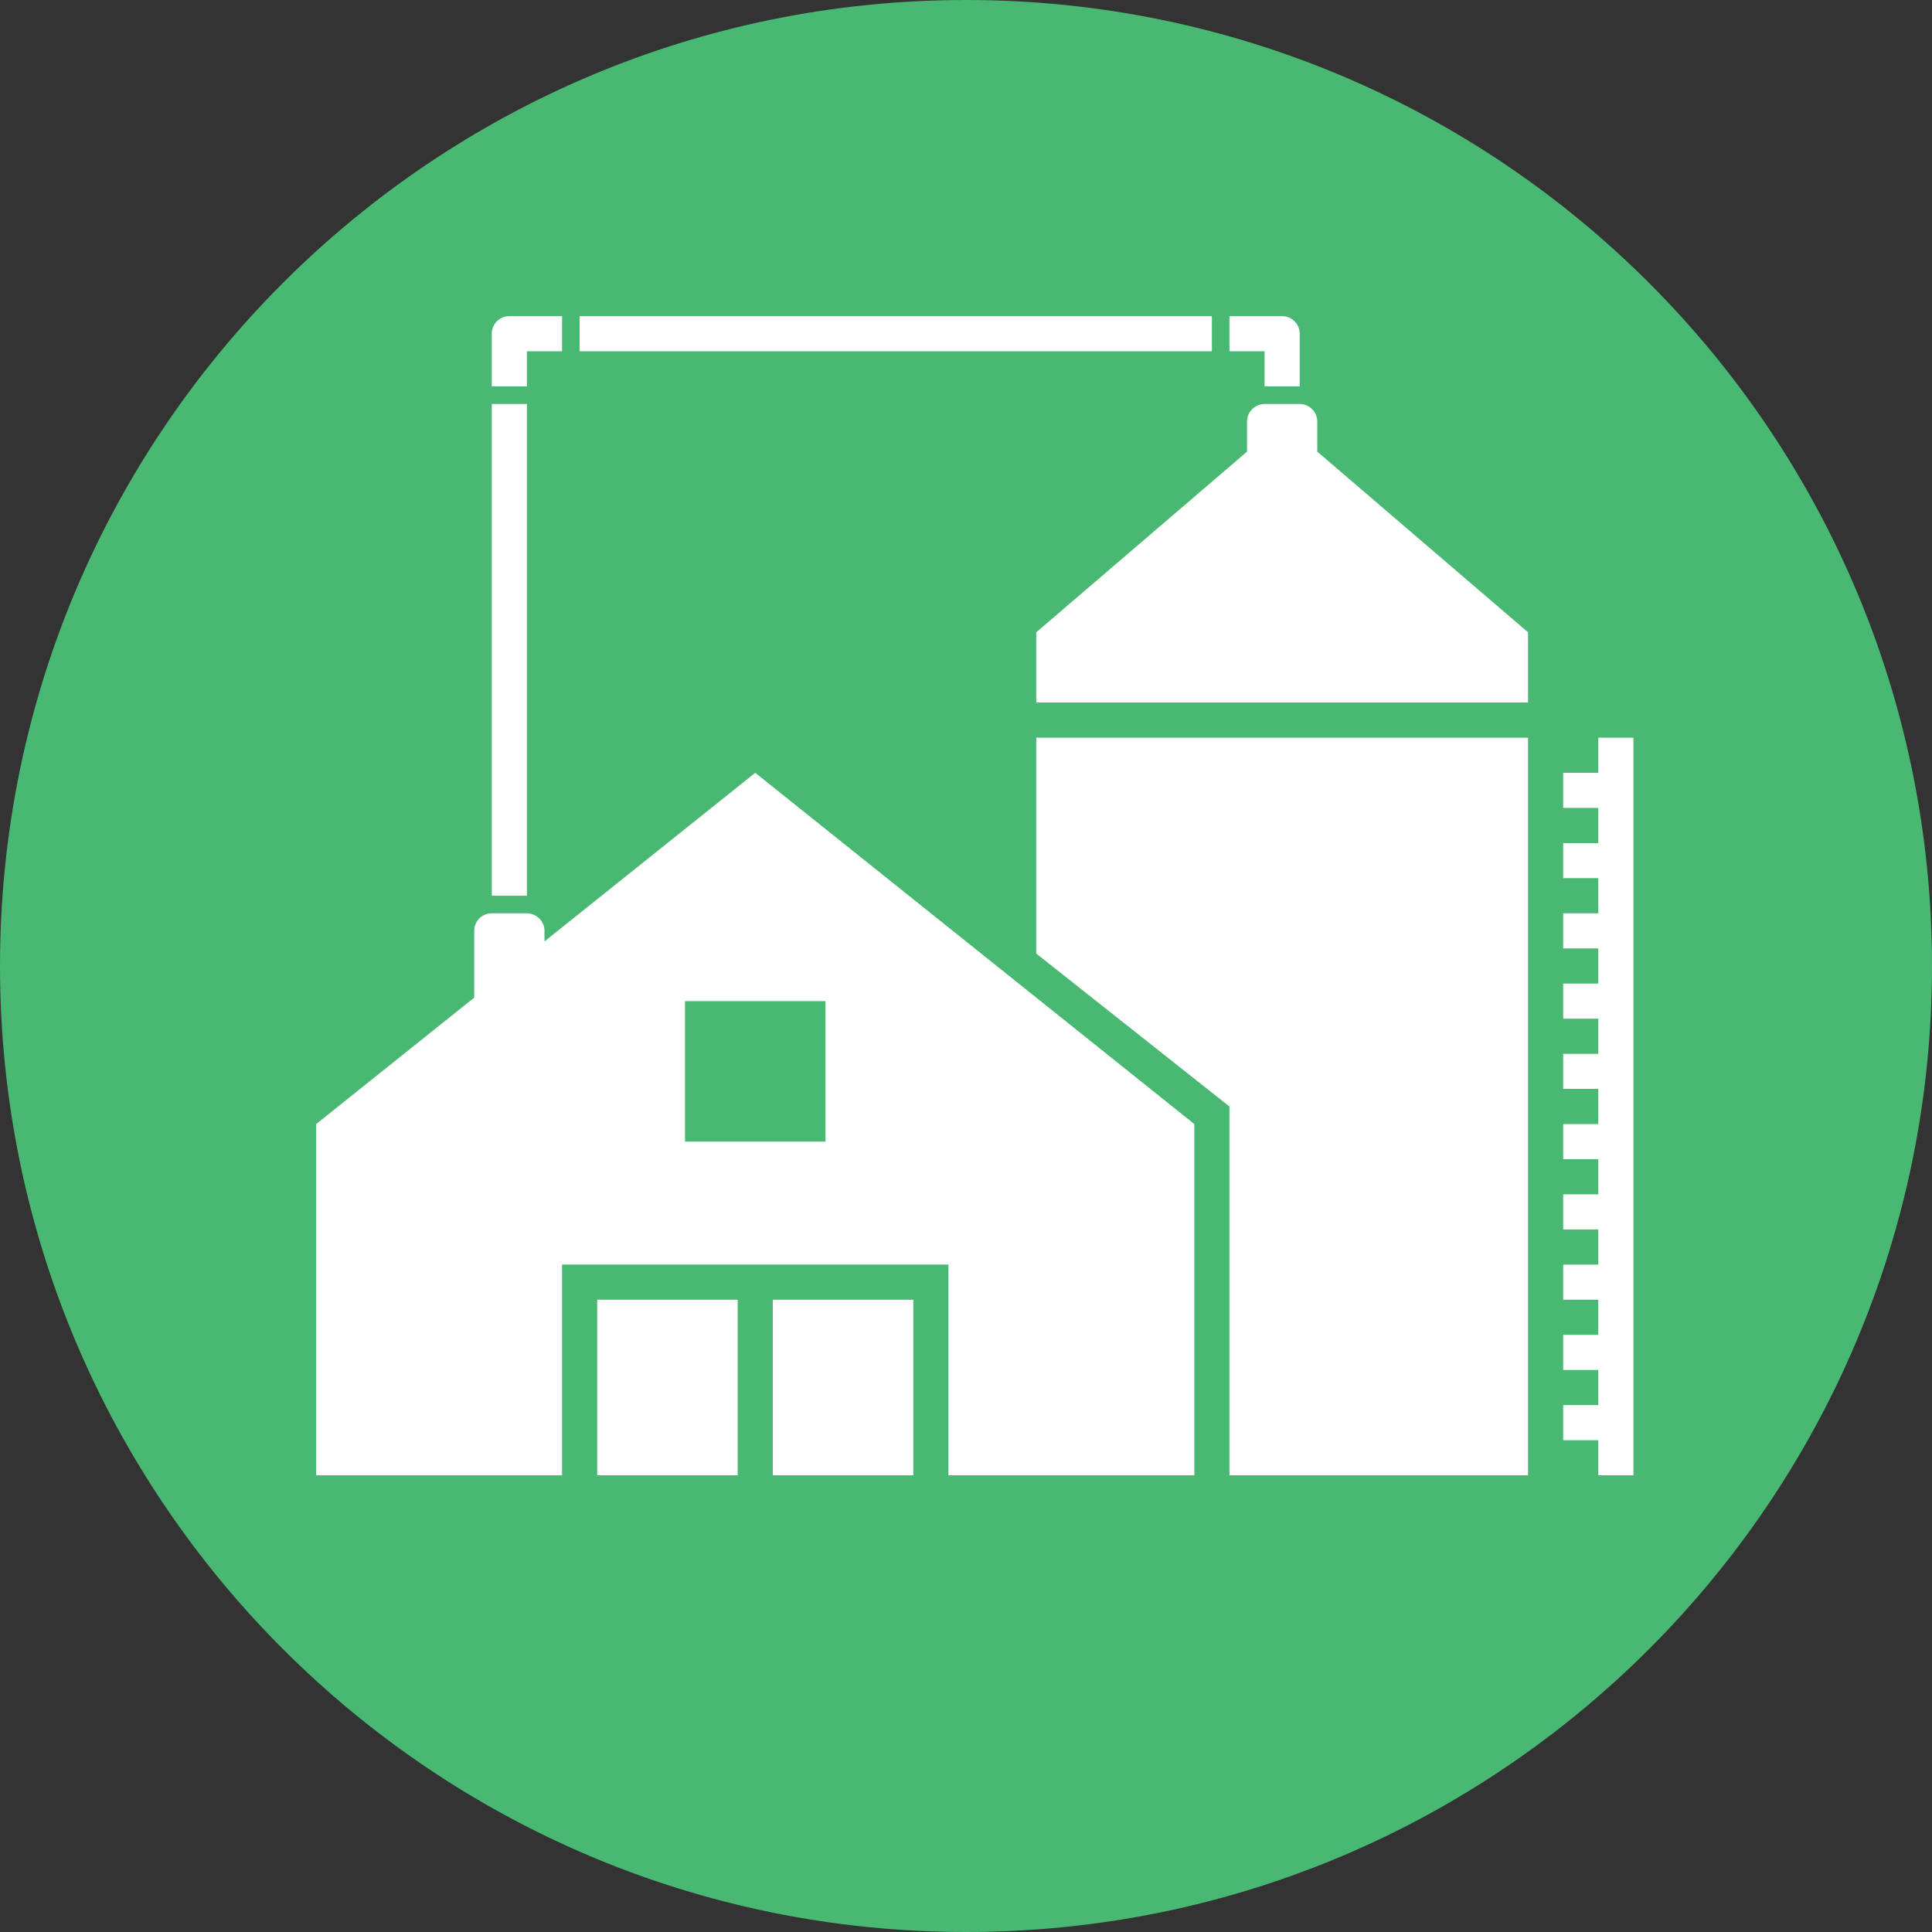
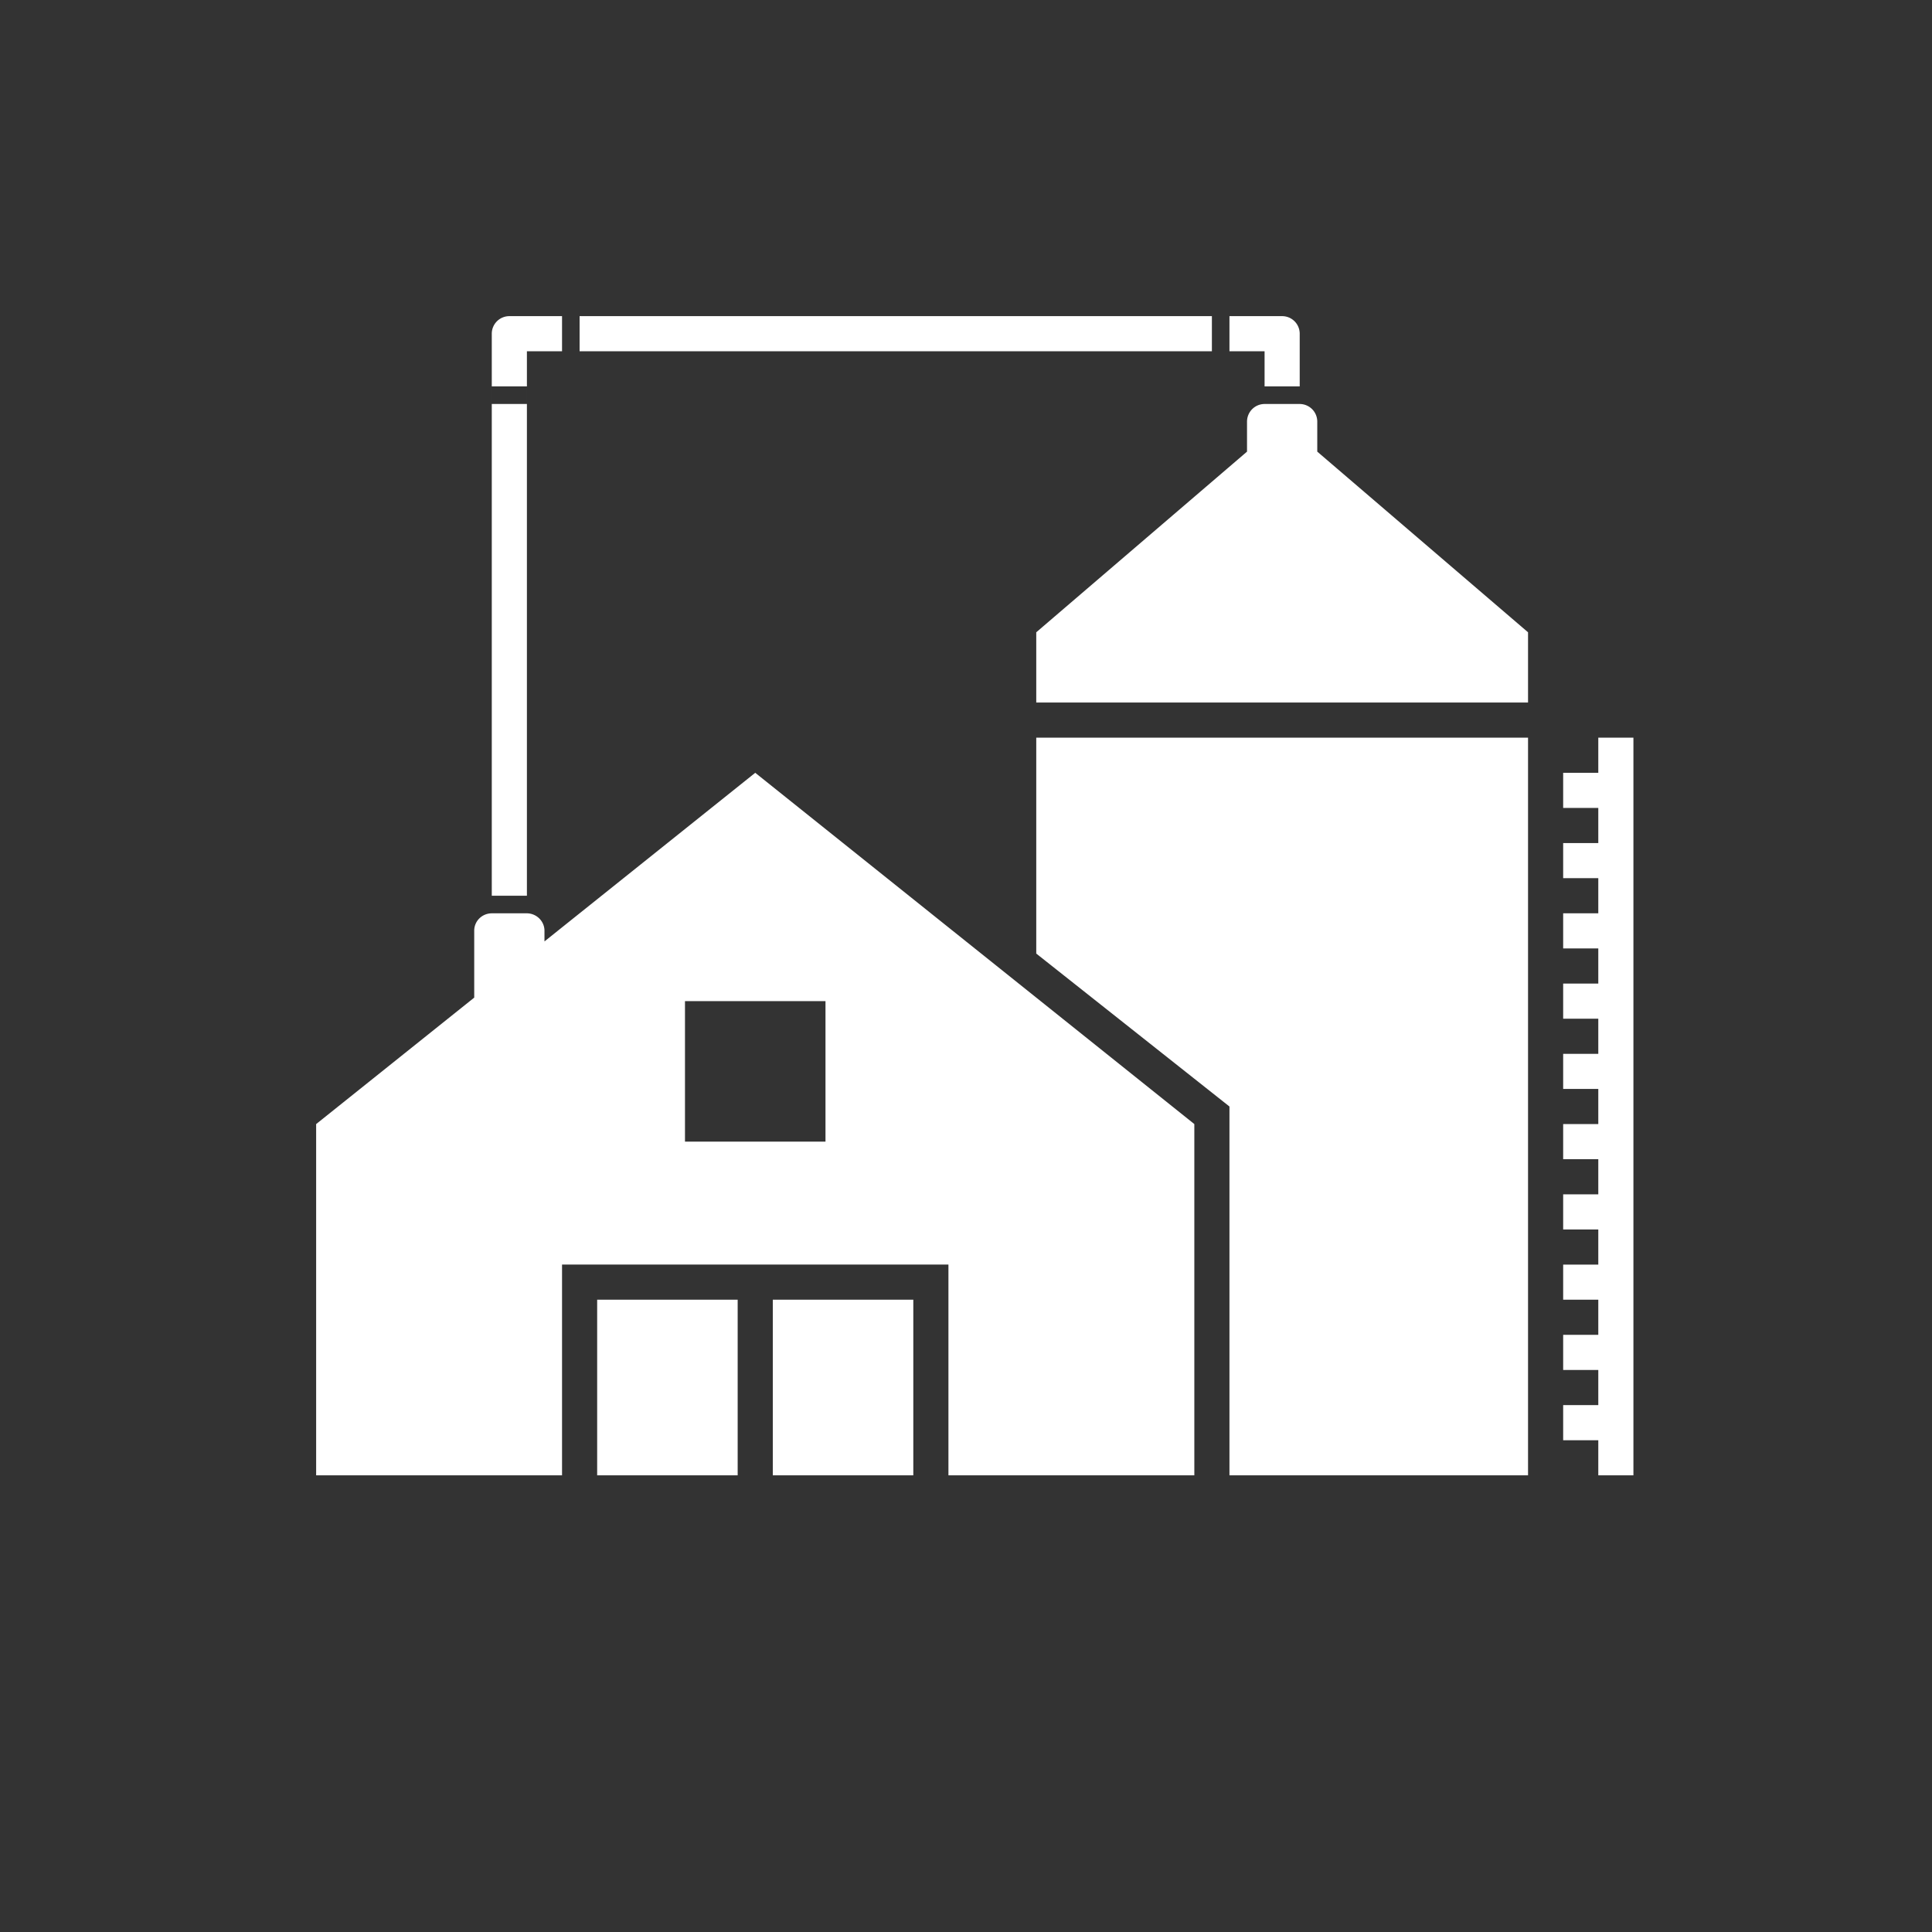
<svg xmlns="http://www.w3.org/2000/svg" width="110" height="110">
  <rect width="100%" height="100%" fill="#333333" stroke="none" />
  <g fill="none" fill-rule="evenodd">
-     <path d="M55 110c30.376 0 55-24.624 55-55S85.376 0 55 0 0 24.624 0 55s24.624 55 55 55z" fill="#48B872" />
    <path d="M75 25.714L87 36v48H64.5 70V63l-11-8.708V36l12-10.286V24.01c0-.557.443-1.009 1.01-1.009h1.98c.558 0 1.01.443 1.01 1.01v1.704zM27 56.8v-3.81c0-.546.443-.99 1.01-.99h1.98c.558 0 1.01.451 1.01.99v.61L43 44l25 20v20H18V64l9-7.2zM32 72v12h22V72H32zm2 2h8v10h-8V74zm10 0h8v10h-8V74zm-5-17v8h8v-8h-8zm20-17v2h28v-2H59zm13-22h1a1 1 0 0 1 1 1.01V22h-2v-4zm-42 0h42v2H30v-2zm-2 1.006A1 1 0 0 1 29 18h1v33h-2V19.006zM91 42h2v42h-2V42zm-2 2h2v2h-2v-2zm0 4h2v2h-2v-2zm0 4h2v2h-2v-2zm0 4h2v2h-2v-2zm0 4h2v2h-2v-2zm0 4h2v2h-2v-2zm0 4h2v2h-2v-2zm0 4h2v2h-2v-2zm0 4h2v2h-2v-2zm0 4h2v2h-2v-2zM32 18h1v2h-1v-2zm37 0h1v2h-1v-2zm-41 4v1h2v-1h-2z" fill="#FFF" />
  </g>
</svg>